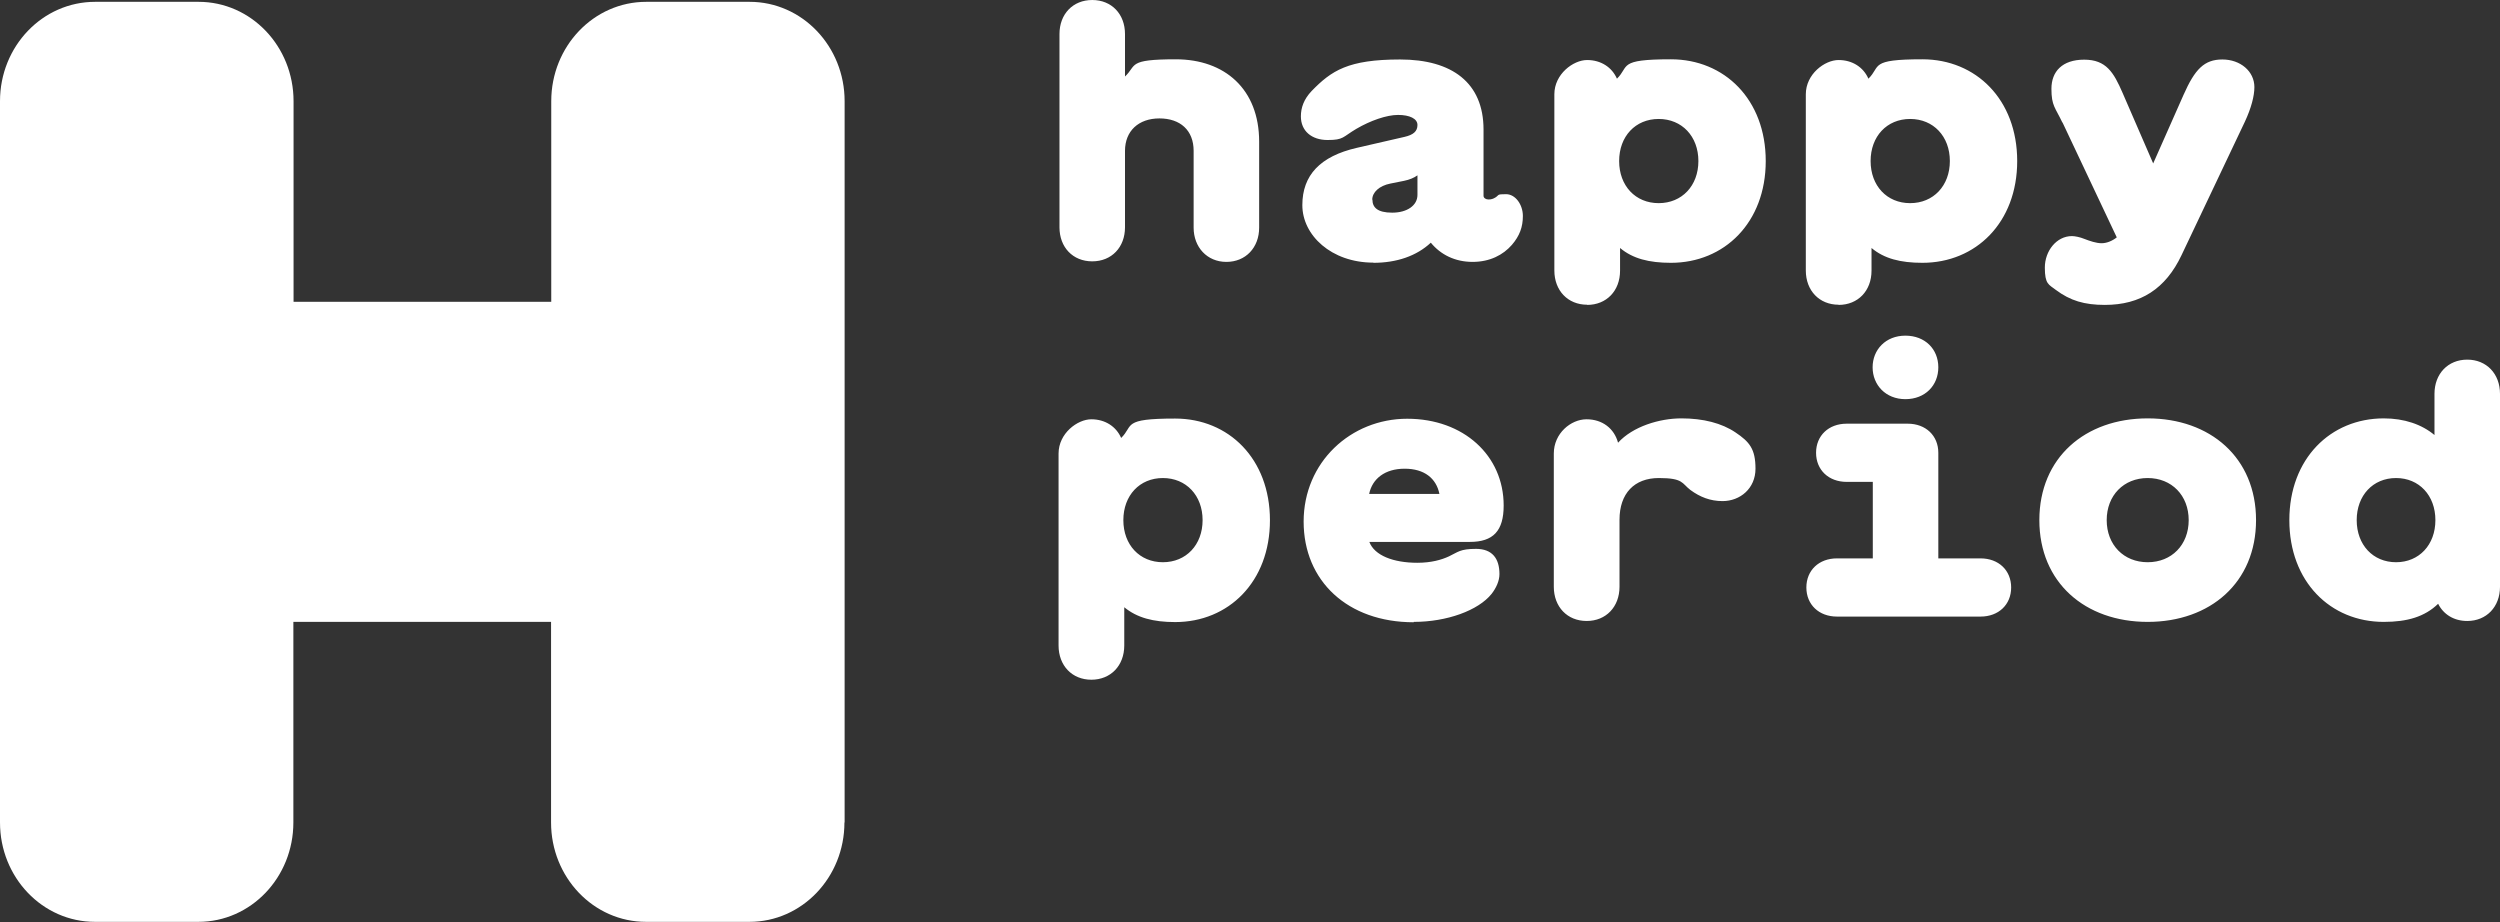
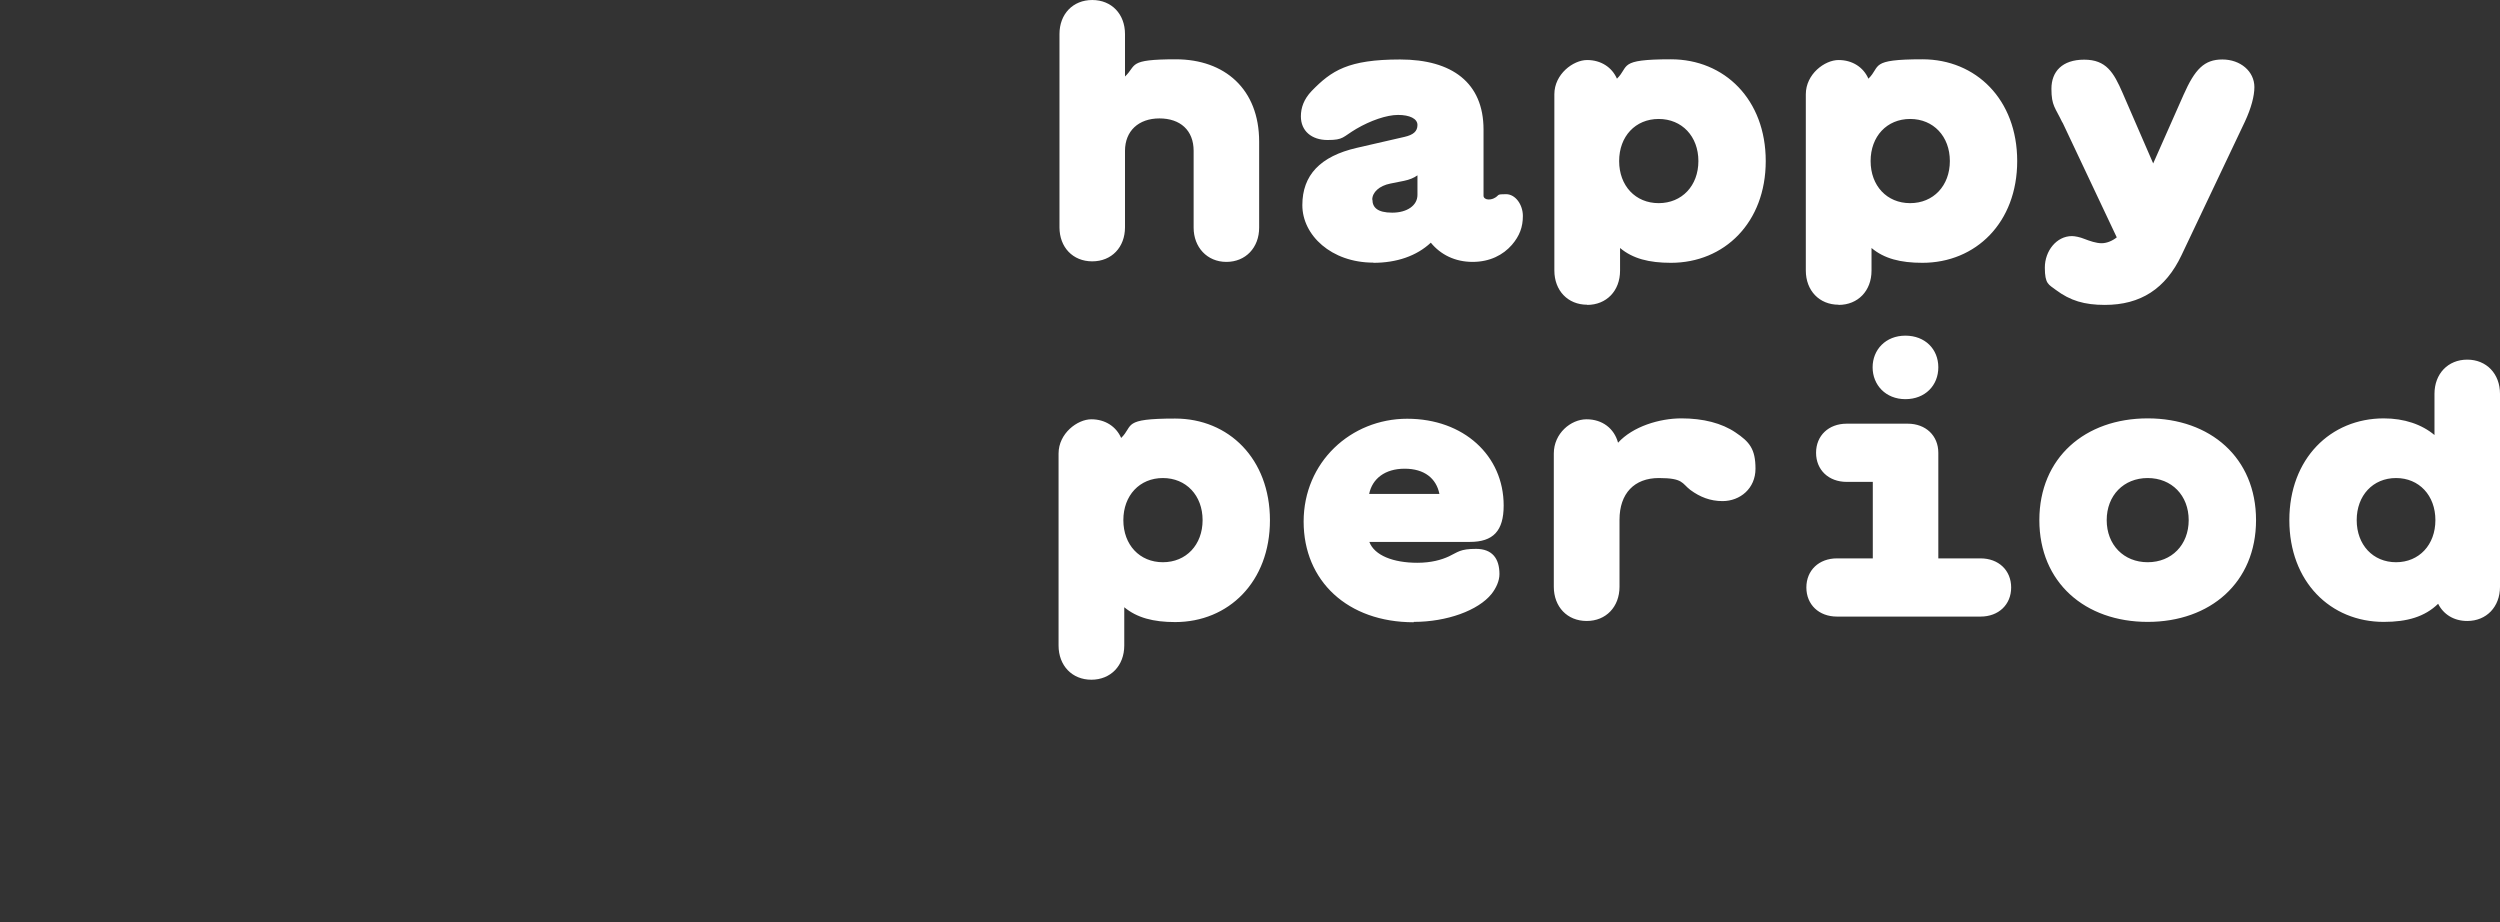
<svg xmlns="http://www.w3.org/2000/svg" id="happy-period-logo-wht-src" version="1.1" viewBox="0 0 1366 504">
  <rect x="0" y="0" width="1366" height="504" fill="#333333" stroke="none" />
  <defs>
    <style>
      .st0 {
        fill: #fff;
      }
    </style>
  </defs>
-   <path class="st0" d="M461.5,449.4V55.3c0-30-23.2-54.3-51.9-54.3h-56.5c-28.7,0-51.9,24.3-51.9,54.3v109.6h-140.8V55.3c0-30-23.2-54.3-51.9-54.3h-56.5C23.2,1,0,25.3,0,55.3v394.1c0,30,23.2,54.3,51.9,54.3h56.5c28.7,0,51.9-24.3,51.9-54.3v-109.6h140.8v109.6c0,30,23.2,54.3,51.9,54.3h56.5c28.7,0,51.9-24.3,51.9-54.3" />
  <path class="st0" d="M1287.7,284.2c0-13.5,8.9-23,21.5-23s21.5,9.5,21.5,23-8.9,23-21.5,23-21.5-9.5-21.5-23M1302.5,339.8c12.8,0,22.4-2.8,29.7-9.9,2.9,5.8,8.6,9.4,15.9,9.4,10.5,0,17.9-7.7,17.9-18.7v-105.4c0-11-7.4-18.7-17.9-18.7s-17.9,7.7-17.9,18.7v22.5c-6.9-5.8-16.5-9.1-27.7-9.1-29.1,0-51.6,22-51.6,55.6s22.4,55.6,51.6,55.6M1151.1,284.2c0-13.5,9.3-23,22.4-23s22.4,9.5,22.4,23-9.3,23-22.4,23-22.4-9.5-22.4-23M1173.5,339.8c34.2,0,59.2-21.5,59.2-55.6s-25-55.6-59.2-55.6-59.2,21.5-59.2,55.6,25,55.6,59.2,55.6M987,321c0,9.4,6.9,15.9,16.7,15.9h78.5c9.8,0,16.7-6.5,16.7-15.9s-6.9-15.9-16.7-15.9h-23.1v-57.7c0-9.4-6.9-15.9-16.7-15.9h-33.4c-9.8,0-16.7,6.5-16.7,15.9s6.9,15.9,16.7,15.9h14.3v41.8h-19.6c-9.8,0-16.7,6.5-16.7,15.9M1041.1,218.1c10.8,0,18-7.5,18-17.4s-7.2-17.3-18-17.3-17.9,7.7-17.9,17.3,7.1,17.4,17.9,17.4M867,339.3c10.5,0,17.9-7.7,17.9-18.7v-36.6c0-14.4,8.1-22.8,21.5-22.8s12.5,2.9,17.2,6.5c5.3,3.9,10.9,6.1,17.6,6.1,9.6,0,18-6.9,18-17.7s-3.3-14.7-10.9-19.8c-7.5-5.1-17.7-7.7-29.6-7.7s-26.5,4.4-34.6,13.3c-2.1-7.8-8.6-12.8-17.2-12.8s-17.9,7.7-17.9,18.7v72.8c0,11,7.4,18.7,17.9,18.7M748.1,269.9c1.7-8.3,8.6-13.8,19.4-13.8s17.3,5.3,19,13.8h-38.3ZM772.5,339.8c18,0,35.2-6.2,42.5-15.3,2.5-3.2,4.3-7.1,4.3-10.8,0-8.6-4-13.8-12.8-13.8s-9.9,1.8-14.8,4.1c-4.1,1.9-9.7,3.5-17.3,3.5-13.1,0-23.4-4-26.2-11.4h54.9c12.8,0,18.5-6,18.5-19.9,0-27.3-21.9-47.4-52.7-47.4s-56.6,23.7-56.6,56.2,24.1,55,60.1,55M613.8,284.2c0-13.5,8.9-23,21.6-23s21.7,9.5,21.7,23-9,23-21.7,23-21.6-9.5-21.6-23M596.3,371.4c10.6,0,18-7.7,18-18.7v-20.9c6.9,5.7,15.8,8.1,27.8,8.1,29.2,0,51.8-22,51.8-55.6s-22.5-55.6-51.8-55.6-22.5,3.8-29.5,10.6c-2.7-6.2-8.7-10.2-16.3-10.2s-17.9,7.7-17.9,18.7v104.9c0,11,7.4,18.7,17.9,18.7" />
  <path class="st0" d="M1126.9,66.8l29.7,62.9c-2.4,1.9-5.4,3.2-8.3,3.2s-6.4-1.2-9.5-2.4c-2.2-.9-5-1.5-6.7-1.5-8.4,0-14.8,8.1-14.8,17.2s2.1,9.2,6,12.2c7.9,5.9,15.6,8.2,26.8,8.2,19.5,0,33.2-8.8,41.9-27.2l34.6-72.9c3.5-7.5,5.2-14.1,5.2-18.9,0-8.6-7.6-15.1-17.5-15.1s-15,5.3-21.2,19.3l-16.6,37.5-16.7-38.5c-4.9-11.3-9-18.2-21-18.2s-17.9,6.5-17.9,15.9,2.1,10.2,6,18.5M1022.1,88c0-13.5,8.9-23,21.6-23s21.7,9.5,21.7,23-9,23-21.7,23-21.6-9.5-21.6-23M1004.6,166.6c10.6,0,18-7.7,18-18.7v-12.4c6.9,5.8,15.8,8.1,27.8,8.1,29.2,0,51.8-22,51.8-55.6s-22.5-55.6-51.8-55.6-22.5,3.8-29.5,10.6c-2.7-6.2-8.7-10.2-16.3-10.2s-17.9,7.7-17.9,18.7v96.3c0,11,7.4,18.7,17.9,18.7M884.7,88c0-13.5,8.9-23,21.6-23s21.7,9.5,21.7,23-9,23-21.7,23-21.6-9.5-21.6-23M867.2,166.6c10.6,0,18-7.7,18-18.7v-12.4c6.9,5.8,15.8,8.1,27.8,8.1,29.2,0,51.8-22,51.8-55.6s-22.5-55.6-51.8-55.6-22.5,3.8-29.5,10.6c-2.7-6.2-8.7-10.2-16.3-10.2s-17.9,7.7-17.9,18.7v96.3c0,11,7.4,18.7,17.9,18.7M749.8,109.1c0-4,3.8-7.6,9.9-8.8l7.5-1.5c2.9-.6,5.4-1.6,7.3-3v10.7c0,5.8-5.7,9.7-13.8,9.7s-10.8-2.9-10.8-7.1M750.4,143.6c12.7,0,23.6-3.7,31.4-11,5.4,6.6,13.3,10.5,22.8,10.5s16.7-3.8,21.5-9.3c4.2-4.9,6-9.7,6-15.8s-4-11.9-9.2-11.9-3.6.4-5.8,1.8c-1.3.8-2.4,1.1-3.8,1.1s-2.7-.8-2.7-2v-36.2c0-25.6-17.2-38.3-45.6-38.3s-37.5,6.1-48.3,17.2c-4.3,4.5-5.9,9.2-5.9,13.9,0,7.9,5.8,12.9,14.6,12.9s8.1-1.6,15.7-6.1c7.7-4.5,16.5-7.6,22.8-7.6s10.6,2,10.6,5.5-2.3,5.4-7.1,6.5l-26.1,6c-19.9,4.6-29.7,14.9-29.7,31.3s15.8,31.4,38.8,31.4M596.8,142.8c10.6,0,17.9-7.7,17.9-18.6v-41.8c0-10.8,7.4-17.7,18.8-17.7s18.7,6.5,18.7,17.7v42c0,10.6,7.3,18.7,17.9,18.7s17.9-7.9,17.9-18.7v-47c0-28.8-18.9-45-45.5-45s-21.2,3.2-27.8,9.4v-23.2c0-10.9-7.3-18.6-17.9-18.6s-17.9,7.7-17.9,18.6v105.6c0,10.9,7.3,18.6,17.9,18.6" />
</svg>